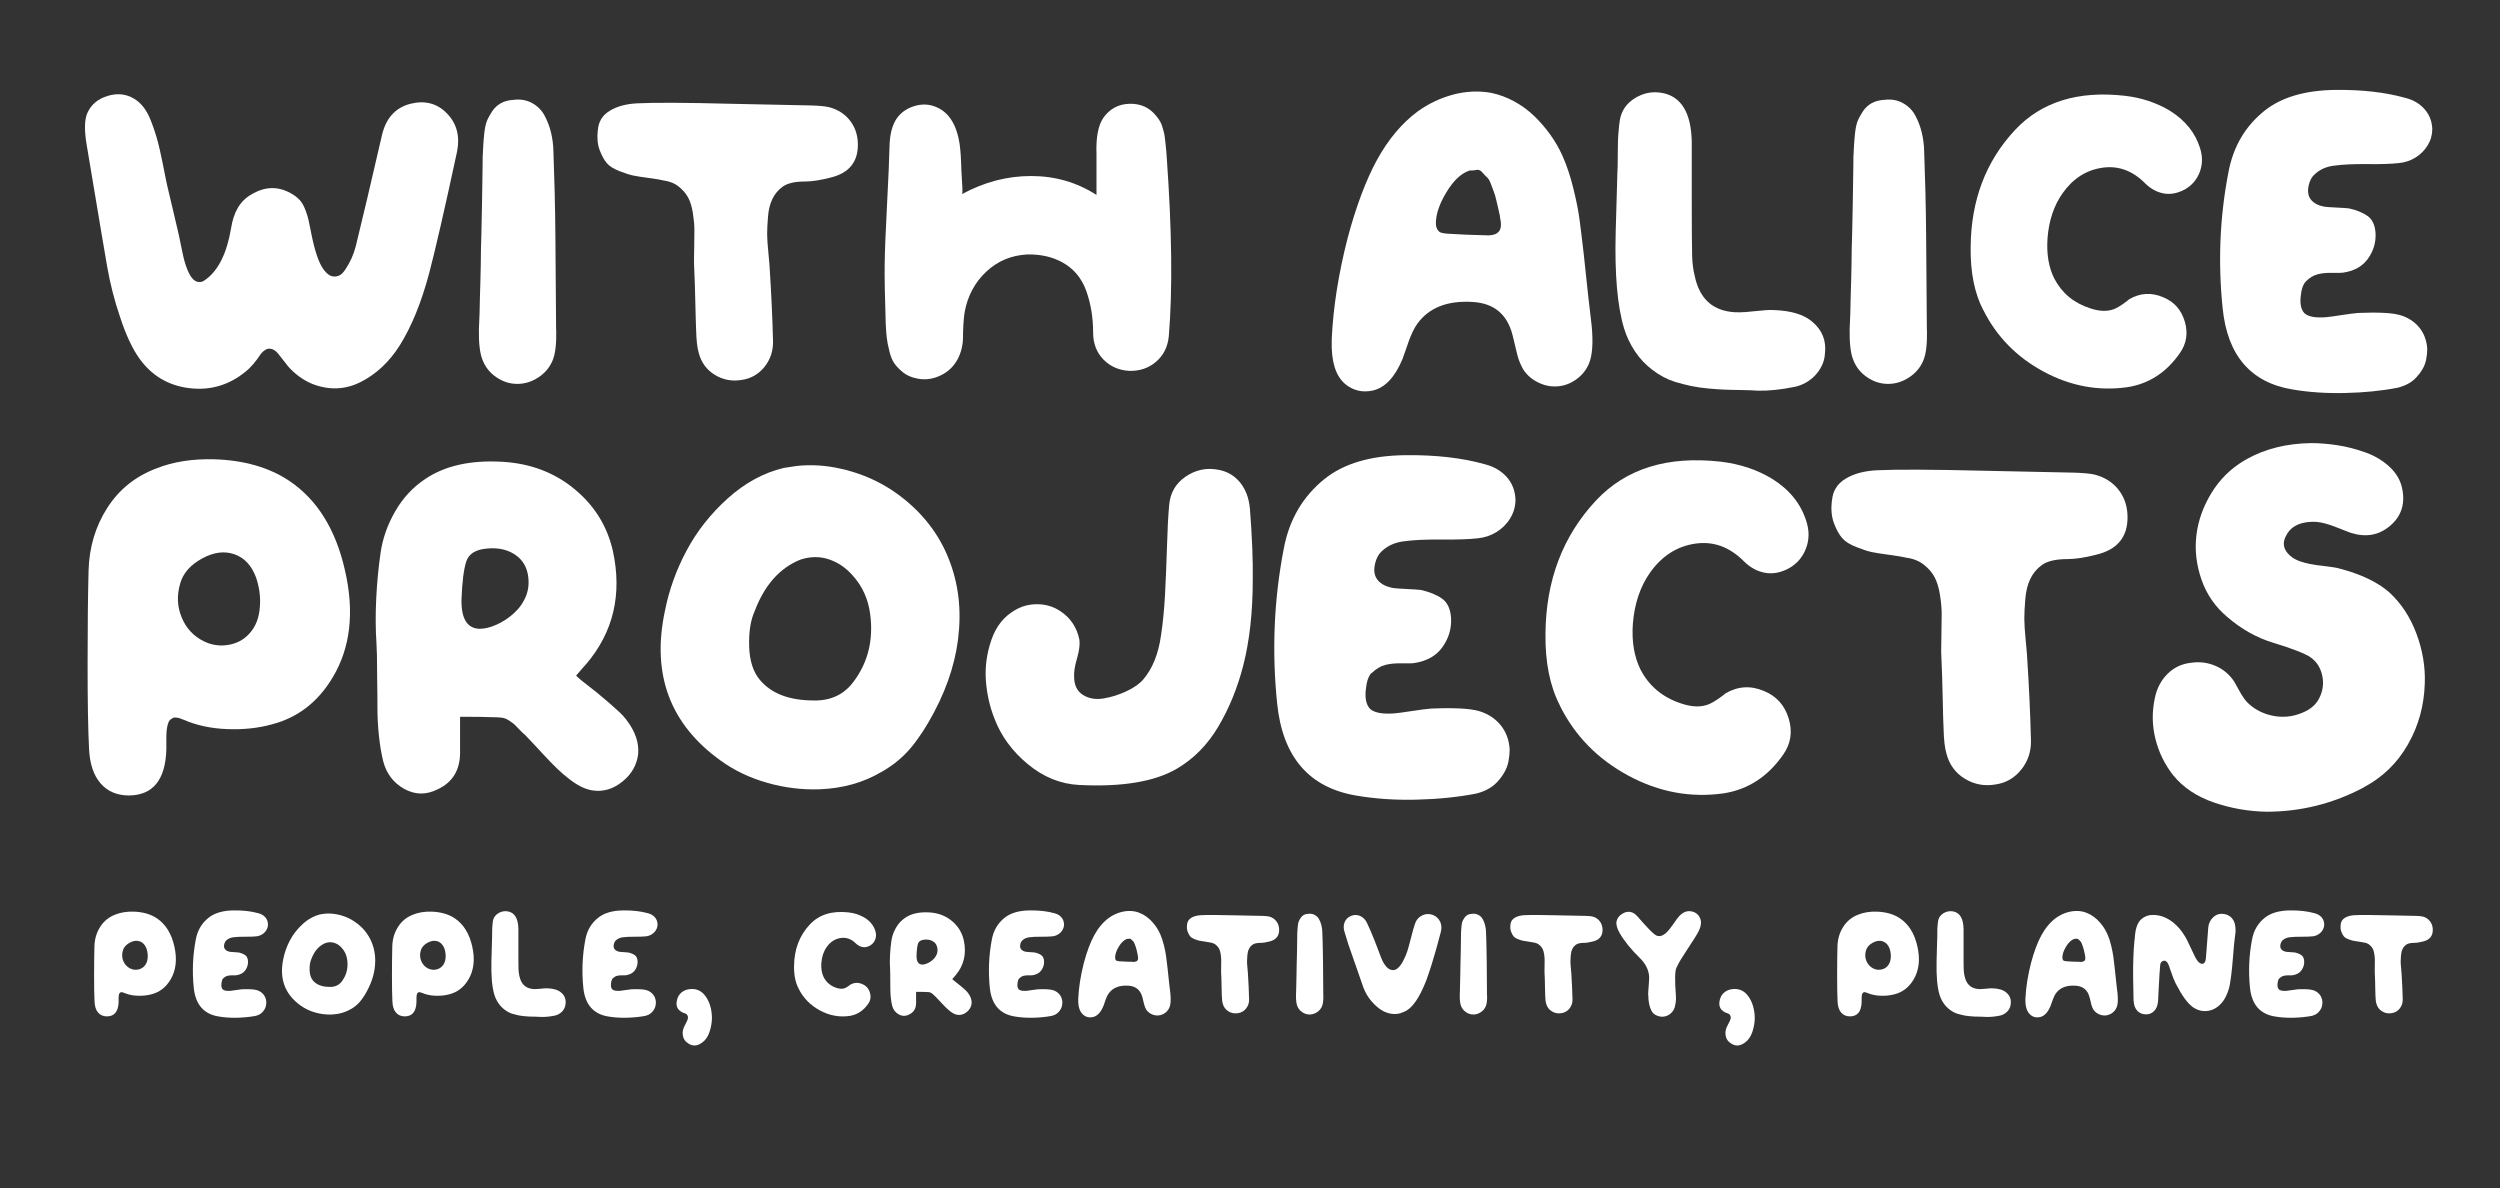
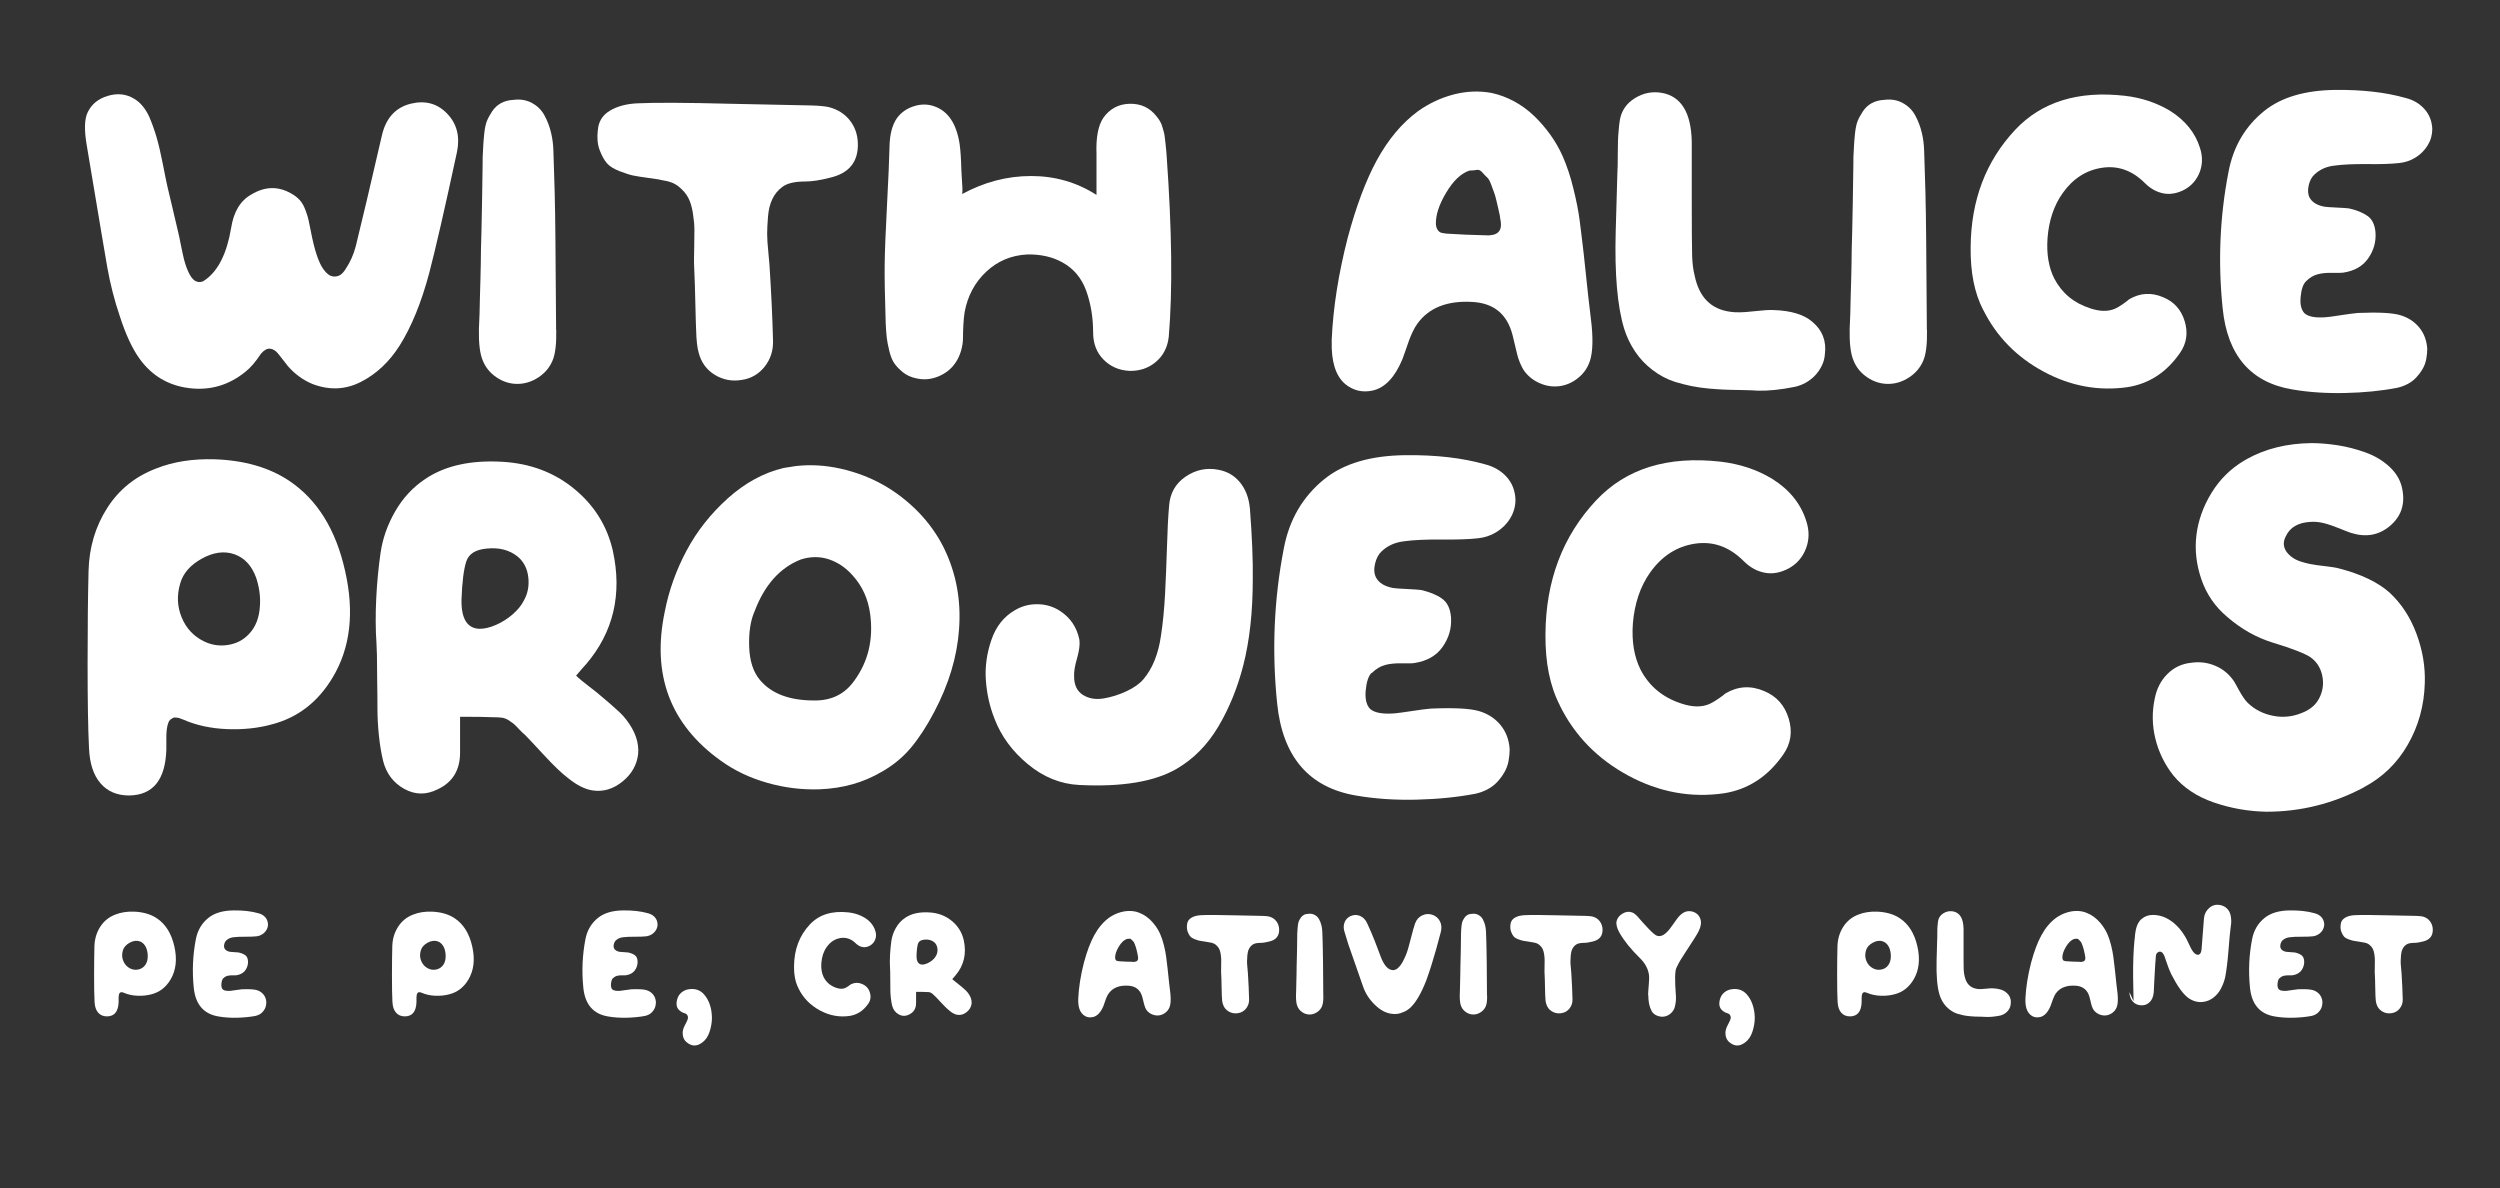
<svg xmlns="http://www.w3.org/2000/svg" id="Layer_1" data-name="Layer 1" viewBox="0 0 387.6 184.19">
  <rect x="0" y="0" width="387.6" height="184.19" fill="#333333" stroke="none" />
  <defs>
    <style>
      .cls-1 {
        fill: #fff;
      }
    </style>
  </defs>
  <path class="cls-1" d="M44.56,56.66c-.56-.69-1.04-1.3-1.43-1.82-.39-.48-.81-.74-1.27-.78-.46-.04-.92.22-1.4.78-.83,1.26-1.63,2.19-2.41,2.8-2.56,2.08-5.46,2.93-8.69,2.54-3.23-.39-5.81-1.91-7.72-4.56-1.13-1.56-2.15-3.76-3.06-6.58-.83-2.43-1.48-4.97-1.95-7.62-.04-.17-1.11-6.49-3.19-18.95-.39-2.3-.35-3.97.13-5.01.61-1.3,1.67-2.17,3.19-2.61,1.48-.43,2.82-.28,4.04.46.95.56,1.74,1.5,2.34,2.8.43,1,.81,2.06,1.14,3.19.33,1.13.65,2.53.98,4.2.33,1.67.55,2.79.68,3.35.09.35.34,1.4.75,3.16.41,1.76.73,3.09.94,4.01.09.35.23,1.01.42,1.99.2.98.36,1.73.49,2.25.56,2.04,1.22,3.17,1.95,3.39.48.17.95.07,1.43-.33,1.95-1.43,3.26-4.08,3.91-7.95.39-2.52,1.43-4.26,3.13-5.21,2.08-1.26,4.12-1.32,6.12-.2.56.3,1.03.66,1.4,1.07.37.41.67.96.91,1.63.24.67.39,1.16.45,1.47.06.3.18.89.36,1.76.56,2.91,1.21,4.86,1.95,5.86.35.48.69.8,1.04.98.52.22,1.02.2,1.5-.06.3-.17.61-.5.91-.98.69-1.04,1.22-2.21,1.56-3.52,1-4.04,2.34-9.75,4.04-17.13.61-2.69,2.08-4.34,4.43-4.95,2.26-.56,4.15-.07,5.67,1.5,1.52,1.56,2.04,3.54,1.56,5.93-1.91,8.86-3.34,15.11-4.3,18.76-1.22,4.6-2.76,8.38-4.62,11.33-1.61,2.52-3.61,4.39-5.99,5.6-2.39,1.22-4.89,1.32-7.49.33-1.48-.61-2.78-1.56-3.91-2.87Z" />
  <path class="cls-1" d="M86.24,51.19c.04,2.17-.15,3.76-.59,4.75-.44,1.04-1.16,1.9-2.18,2.57-1.02.67-2.11,1.01-3.26,1.01s-2.23-.34-3.22-1.01c-1-.67-1.72-1.55-2.15-2.64-.43-1-.63-2.61-.59-4.82.04-.69.07-1.51.1-2.44.02-.93.04-1.79.06-2.57.02-.78.04-1.6.07-2.44.02-.85.04-1.69.06-2.54.02-.85.03-1.66.03-2.44.04-1.21.1-3.53.16-6.94.06-3.41.1-5.55.1-6.42v-.85c.04-.82.08-1.47.1-1.92.02-.46.08-1.08.16-1.89.09-.8.23-1.43.42-1.89.19-.46.47-.94.81-1.47.35-.52.79-.93,1.34-1.24.54-.3,1.2-.48,1.99-.52,1.04-.13,1.99.03,2.83.49.85.46,1.5,1.11,1.95,1.95.46.85.79,1.74,1.01,2.67.22.93.34,1.88.36,2.83.02.96.06,2.34.13,4.17.06,1.82.1,3.13.1,3.91.04.48.11,7.03.19,19.67Z" />
  <path class="cls-1" d="M92.69,20.19c.09-1.3.69-2.3,1.82-3,1.13-.69,2.56-1.09,4.3-1.17,2.73-.13,7.55-.11,14.46.07,4.3.09,8.47.17,12.51.26,1.26.04,2.17.13,2.73.26,1.35.35,2.42,1.02,3.22,2.02.8,1,1.23,2.19,1.27,3.58.09,2.87-1.35,4.65-4.3,5.34-1.52.39-2.8.59-3.84.59-1.65,0-2.84.28-3.58.85-.65.48-1.16,1.1-1.53,1.86-.37.76-.6,1.68-.68,2.77-.09,1.09-.13,1.97-.13,2.64s.06,1.68.2,3.03c.13,1.35.19,2.11.19,2.28.26,4.04.43,7.79.52,11.27.04,1.52-.39,2.86-1.3,4.01-.91,1.15-2.08,1.83-3.52,2.05-1.52.26-2.92,0-4.2-.78-1.28-.78-2.12-1.93-2.51-3.45-.22-.74-.35-1.89-.39-3.45-.04-1-.08-2.09-.1-3.29-.02-1.19-.05-2.46-.1-3.81-.04-1.35-.09-2.45-.13-3.32,0-.48,0-1.28.03-2.41.02-1.13.03-2.05.03-2.77s-.08-1.56-.23-2.54-.39-1.78-.72-2.41c-.33-.63-.82-1.2-1.47-1.73s-1.48-.85-2.47-.98c-.3-.09-1.02-.21-2.15-.36-1.13-.15-1.95-.28-2.47-.39-.52-.11-1.23-.34-2.12-.68-.89-.35-1.54-.76-1.95-1.24-.41-.48-.78-1.15-1.11-2.02-.33-.87-.42-1.89-.29-3.06Z" />
  <path class="cls-1" d="M149.16,30.09c3.43-1.87,7-2.8,10.71-2.8s7.09.98,10.13,2.93v-6.38c-.09-2.52.26-4.36,1.04-5.54,1-1.43,2.37-2.17,4.1-2.21,1.74-.04,3.13.61,4.17,1.95.22.26.4.52.55.78.15.26.27.55.36.88.09.33.16.6.23.81.06.22.12.53.16.94.04.41.07.71.1.88.02.17.05.5.1.98.04.48.07.78.07.91.82,11.46.93,20.78.33,27.94-.17,1.65-.84,2.96-1.99,3.94-1.15.98-2.53,1.44-4.13,1.4-1.61-.09-2.94-.67-4.01-1.76-1.06-1.08-1.6-2.48-1.6-4.17,0-2.34-.36-4.5-1.07-6.48-.72-1.98-1.94-3.44-3.68-4.4-1.56-.87-3.39-1.28-5.47-1.24-2.48.13-4.59,1.02-6.35,2.67-1.76,1.65-2.88,3.73-3.35,6.25-.09.52-.15,1.18-.2,1.99-.04.8-.06,1.5-.06,2.08s-.1,1.23-.29,1.92c-.2.69-.49,1.32-.88,1.89-.65.96-1.54,1.66-2.67,2.12-1.13.46-2.26.55-3.39.29-.83-.17-1.52-.49-2.08-.94-.56-.46-1.01-.92-1.34-1.4-.33-.48-.59-1.13-.78-1.95-.2-.82-.33-1.51-.39-2.05-.06-.54-.12-1.27-.16-2.18-.13-4.17-.19-7.22-.16-9.15.02-1.93.14-4.98.36-9.15.22-4.17.35-7.21.39-9.12.04-1.91.43-3.39,1.17-4.43.65-.87,1.52-1.48,2.61-1.82,1.08-.35,2.13-.35,3.13,0,2.17.74,3.49,2.71,3.97,5.93.13.96.22,2.28.26,3.97,0,.04.02.4.06,1.07.04.67.08,1.24.1,1.69.02.46,0,.77-.03.94Z" />
  <path class="cls-1" d="M208.55,59.53c-1.48-1.26-2.17-3.49-2.08-6.71v-.2c.22-4.91,1.04-10.16,2.48-15.76,1.3-4.86,2.8-8.86,4.49-11.98,1.78-3.26,3.91-5.8,6.38-7.62,1.69-1.21,3.53-2.08,5.5-2.6,1.97-.52,3.94-.61,5.89-.26,1.22.26,2.39.69,3.52,1.3,1.13.61,2.16,1.36,3.09,2.25.93.89,1.78,1.87,2.54,2.93.76,1.06,1.4,2.18,1.92,3.35.65,1.48,1.21,3.15,1.66,5.01.46,1.87.77,3.44.94,4.72.17,1.28.39,3.05.65,5.31.52,4.99.93,8.73,1.24,11.2.26,2.74.11,4.73-.46,5.99-.39.91-1.01,1.68-1.86,2.31-.85.63-1.77,1-2.77,1.11-1,.11-1.98-.04-2.93-.46-.96-.41-1.74-1.01-2.34-1.79-.26-.35-.5-.78-.72-1.3-.22-.52-.37-.98-.46-1.37-.09-.39-.22-.93-.39-1.63-.17-.69-.28-1.15-.33-1.37-.83-3.26-2.91-4.97-6.25-5.15-3.86-.22-6.69.89-8.47,3.32-.26.35-.51.77-.75,1.27-.24.5-.43.97-.59,1.4-.15.43-.33.93-.52,1.5-.2.56-.36,1.02-.49,1.37-1.17,2.82-2.71,4.45-4.62,4.88-1.61.35-3.04,0-4.3-1.04ZM230.31,36.47c.3.04.54.04.72,0,.61-.04,1.04-.22,1.3-.52.39-.39.48-1.08.26-2.08,0-.09-.02-.24-.06-.46-.09-.43-.16-.78-.23-1.04s-.16-.67-.29-1.24c-.13-.56-.25-.99-.36-1.27-.11-.28-.26-.69-.46-1.24s-.39-.9-.59-1.08c-.2-.17-.45-.43-.75-.78-.3-.35-.61-.49-.91-.42-.31.07-.67.1-1.11.1-1.3.43-2.51,1.57-3.61,3.42-1.11,1.85-1.64,3.48-1.6,4.92.04.56.26.98.65,1.24.22.09.54.15.98.2,2,.13,4.02.22,6.06.26Z" />
  <path class="cls-1" d="M250.76,26.77c.04-.39.06-1.36.06-2.9s.04-2.72.13-3.55c.04-.61.11-1.19.2-1.76.26-1.43,1.04-2.55,2.34-3.35,1.3-.8,2.69-1.07,4.17-.81s2.61,1.02,3.39,2.28c.78,1.26,1.19,3.02,1.24,5.28v8.89c0,4.41.02,7.37.06,8.89.04,1.13.17,2.13.39,3,.69,3.34,2.54,5.21,5.54,5.6.83.13,2,.11,3.52-.07,1.52-.17,2.58-.24,3.19-.2,2.69.09,4.69.69,5.99,1.82,1.56,1.3,2.21,2.97,1.95,5.01-.04.65-.21,1.26-.49,1.82-.28.57-.63,1.06-1.04,1.5-.41.43-.89.8-1.43,1.11-.54.3-1.12.52-1.73.65-2.13.43-4.04.63-5.73.59-.43-.04-1.29-.08-2.57-.1-1.28-.02-2.19-.04-2.74-.07-.54-.02-1.3-.08-2.28-.16-.98-.09-1.88-.22-2.7-.39-.83-.17-1.67-.39-2.54-.65-1.22-.39-2.37-1-3.45-1.82-1.09-.82-2-1.79-2.74-2.9-.74-1.11-1.3-2.29-1.69-3.55-1.04-3.43-1.48-8.44-1.3-15.04.09-3.04.17-6.08.26-9.12Z" />
  <path class="cls-1" d="M298.76,51.19c.04,2.17-.15,3.76-.59,4.75-.44,1.04-1.16,1.9-2.18,2.57-1.02.67-2.11,1.01-3.26,1.01s-2.23-.34-3.22-1.01c-1-.67-1.72-1.55-2.15-2.64-.43-1-.63-2.61-.59-4.82.04-.69.07-1.51.1-2.44.02-.93.04-1.79.06-2.57.02-.78.04-1.6.07-2.44.02-.85.04-1.69.06-2.54.02-.85.03-1.66.03-2.44.04-1.21.1-3.53.16-6.94.06-3.41.1-5.55.1-6.42v-.85c.04-.82.08-1.47.1-1.92.02-.46.08-1.08.16-1.89.09-.8.23-1.43.42-1.89.19-.46.47-.94.81-1.47.35-.52.79-.93,1.34-1.24.54-.3,1.2-.48,1.99-.52,1.04-.13,1.99.03,2.83.49.85.46,1.5,1.11,1.95,1.95.46.85.79,1.74,1.01,2.67.22.93.34,1.88.36,2.83.02.96.06,2.34.13,4.17.06,1.82.1,3.13.1,3.91.04.48.11,7.03.19,19.67Z" />
  <path class="cls-1" d="M307.48,48.07c-1.35-2.61-2-5.84-1.95-9.7.04-7.29,2.34-13.37,6.9-18.24,4.08-4.34,9.75-6.1,17-5.28,2.61.3,4.95,1.09,7.03,2.34,2.34,1.48,3.89,3.39,4.62,5.73.43,1.3.42,2.55-.03,3.75-.46,1.19-1.23,2.09-2.31,2.7-1.13.61-2.23.81-3.29.62-1.06-.2-2.03-.73-2.9-1.6-1.95-1.95-4.17-2.75-6.64-2.38-2.48.37-4.52,1.68-6.12,3.94-1.35,1.91-2.13,4.23-2.34,6.97-.17,2.43.17,4.52,1.04,6.25,1.17,2.26,3.02,3.8,5.54,4.62,1.52.52,2.82.54,3.91.06.3-.13.71-.37,1.21-.72.5-.35.81-.59.94-.72,1.69-1,3.45-1.11,5.28-.33,1.69.69,2.81,1.94,3.35,3.74.54,1.8.29,3.44-.75,4.92-2.08,3-4.78,4.75-8.08,5.28-4.52.65-8.87-.15-13.06-2.41-4.19-2.26-7.3-5.45-9.35-9.57Z" />
  <path class="cls-1" d="M357.5,43.64c-.43.43-.71,1.24-.81,2.41-.11,1.17.1,2.02.62,2.54.61.52,1.71.72,3.32.59.48-.04,1.28-.15,2.41-.33,1.13-.17,1.98-.28,2.54-.33,3.13-.13,5.3-.02,6.51.33,1.21.35,2.2.98,2.96,1.89.76.91,1.18,2.02,1.27,3.32,0,.52-.05,1.06-.16,1.63-.11.57-.3,1.09-.59,1.56-.28.48-.61.91-.98,1.3s-.8.72-1.3.98c-.5.26-1.03.46-1.6.59-2.47.48-5.18.75-8.11.81-2.93.07-5.66-.12-8.17-.55-6.47-1.08-10.07-5.28-10.81-12.57-.74-7.21-.44-14.26.91-21.17.74-3.91,2.58-7.05,5.54-9.44,2.65-2.13,6.34-3.21,11.07-3.26,4.12-.04,7.73.37,10.81,1.24,1.22.3,2.2.88,2.96,1.73.76.85,1.16,1.88,1.21,3.09,0,.91-.24,1.76-.72,2.54-.48.78-1.11,1.41-1.89,1.89-.78.48-1.63.76-2.54.85-1.17.13-2.81.19-4.92.16-2.11-.02-3.79.06-5.05.23-1.26.13-2.3.59-3.13,1.37-.44.39-.74.96-.91,1.69-.17.74-.13,1.37.13,1.89.39.74,1.17,1.22,2.34,1.43.3.04.92.09,1.86.13.93.04,1.57.09,1.92.13,1.17.26,2.13.65,2.87,1.17.74.52,1.15,1.39,1.24,2.61.09,1.43-.29,2.76-1.14,3.97-.85,1.22-2.14,1.95-3.88,2.21-.22.04-.77.05-1.66.03-.89-.02-1.66.05-2.31.23-.65.17-1.26.54-1.82,1.11Z" />
  <path class="cls-1" d="M28.38,111.56c-.44-.2-.79-.3-1.04-.3-.3-.05-.52,0-.67.15-.25.1-.43.3-.55.59-.12.3-.21.65-.26,1.07-.05.42-.07.8-.07,1.15v2c-.15,4.69-2.07,7.06-5.77,7.11-1.88,0-3.36-.63-4.44-1.89-1.09-1.26-1.68-3.07-1.78-5.44-.15-2.96-.22-7.33-.22-13.1s.05-10.64.15-14.44c.1-3.6,1.06-6.84,2.89-9.7,1.82-2.86,4.37-4.91,7.63-6.14,2.62-1.04,5.63-1.51,9.03-1.41,4.59.15,8.44,1.26,11.55,3.33,4.34,2.91,7.23,7.55,8.66,13.92,1.48,6.47.84,11.99-1.92,16.58-2.27,3.8-5.41,6.22-9.4,7.26-2.12.59-4.44.84-6.96.74-2.52-.1-4.79-.59-6.81-1.48ZM38.6,98.3c1.04-1.09,1.6-2.54,1.7-4.37.1-1.43-.1-2.89-.59-4.37-.69-1.88-1.81-3.08-3.37-3.63-1.56-.54-3.23-.32-5.03.67-1.8.99-2.92,2.27-3.37,3.85-.54,1.83-.47,3.58.22,5.26.69,1.68,1.82,2.91,3.41,3.7,1.18.59,2.43.79,3.74.59,1.31-.2,2.41-.76,3.29-1.7Z" />
  <path class="cls-1" d="M90.87,102.97c-.15.15-.67.74-1.55,1.78.39.4,1.06.95,2,1.67.94.72,1.63,1.27,2.07,1.67.2.15.59.48,1.18,1,.59.52,1.08.96,1.48,1.33.39.37.74.75,1.04,1.15,1.38,1.78,2,3.55,1.85,5.33-.2,1.68-.99,3.09-2.37,4.22-1.48,1.23-3.09,1.7-4.81,1.41-1.14-.2-2.34-.81-3.63-1.85-.99-.74-2.26-1.95-3.81-3.63-1.55-1.68-2.51-2.69-2.85-3.04-.25-.2-.58-.52-1-.96-.42-.44-.7-.73-.85-.85-.15-.12-.4-.3-.74-.52-.35-.22-.7-.36-1.07-.41-.37-.05-.83-.07-1.37-.07-.99-.05-2.69-.07-5.11-.07v5.55c0,2.72-1.16,4.62-3.48,5.7-1.78.89-3.5.86-5.18-.07-1.68-.94-2.76-2.37-3.26-4.29-.3-1.23-.52-2.58-.67-4.04-.15-1.45-.22-2.84-.22-4.15s-.01-2.7-.04-4.18c-.02-1.48-.04-2.84-.04-4.07,0-.39-.03-1.01-.07-1.85-.15-2.12-.16-4.43-.04-6.92.12-2.49.35-4.85.67-7.07.32-2.22,1.07-4.37,2.26-6.44,1.19-2.07,2.74-3.75,4.66-5.03,3.06-2.07,7.06-2.96,11.99-2.67,4.29.25,8,1.64,11.1,4.18,3.11,2.54,5.11,5.74,6,9.59,1.48,6.76.1,12.64-4.15,17.62ZM72.29,87.05c-.4,1.23-.64,3.21-.74,5.92-.05,2.96.89,4.47,2.81,4.52.79,0,1.65-.21,2.59-.63.94-.42,1.79-.96,2.55-1.63.76-.67,1.32-1.34,1.67-2.04.64-1.08.89-2.31.74-3.66-.15-1.36-.69-2.43-1.63-3.22-1.28-1.04-2.89-1.46-4.81-1.26-1.73.15-2.79.81-3.18,2Z" />
  <path class="cls-1" d="M136.62,119.7c-2.76,1.63-5.92,2.52-9.48,2.67-2.76.1-5.49-.23-8.18-1-2.69-.76-5.1-1.91-7.22-3.44-7.85-5.63-10.74-13.35-8.66-23.17.64-3.26,1.76-6.39,3.37-9.4,1.6-3.01,3.74-5.71,6.4-8.11,2.67-2.39,5.55-3.96,8.66-4.7.64-.1,1.28-.2,1.93-.3,2.27-.25,4.56-.11,6.88.41,2.32.52,4.48,1.33,6.48,2.44,2,1.11,3.82,2.51,5.48,4.18,1.65,1.68,3,3.55,4.04,5.63,1.92,3.9,2.71,8.12,2.37,12.66-.3,4.25-1.58,8.51-3.85,12.81-1.14,2.17-2.33,4.01-3.59,5.52-1.26,1.51-2.8,2.78-4.63,3.81ZM132.48,105.49c2.12-2.91,2.94-6.32,2.44-10.22-.3-2.37-1.21-4.39-2.74-6.07-1.04-1.18-2.26-2.01-3.66-2.48-1.41-.47-2.88-.46-4.41.04-3.21,1.28-5.58,3.95-7.11,8-.64,1.43-.92,3.26-.85,5.48.07,2.22.63,3.95,1.67,5.18,1.78,2.12,4.56,3.18,8.37,3.18,2.71.05,4.81-.99,6.29-3.11Z" />
  <path class="cls-1" d="M193.78,78.76c.35,4.54.49,8.22.45,11.03,0,5.08-.49,9.55-1.48,13.4-.89,3.46-2.17,6.6-3.85,9.44-1.68,2.84-3.83,5.02-6.44,6.55-3.46,2.02-8.52,2.86-15.18,2.52-2.86-.15-5.5-1.22-7.92-3.22s-4.15-4.36-5.18-7.07c-.74-1.87-1.18-3.85-1.33-5.92-.15-2.07.13-4.16.85-6.26.71-2.1,1.94-3.64,3.66-4.63,1.08-.64,2.27-.95,3.55-.92,1.28.02,2.44.38,3.48,1.07,1.58,1.04,2.57,2.52,2.96,4.44.1.74-.03,1.7-.37,2.89-.35,1.18-.49,2.12-.45,2.81,0,1.33.46,2.28,1.37,2.85.91.57,1.97.75,3.18.55,1.21-.2,2.39-.57,3.55-1.11,1.16-.54,2.04-1.16,2.63-1.85,1.43-1.68,2.34-3.95,2.74-6.81.3-1.92.5-4.06.63-6.4.12-2.34.22-4.8.3-7.37.07-2.57.18-4.69.33-6.37.15-1.93,1-3.42,2.55-4.48,1.56-1.06,3.24-1.42,5.07-1.07,1.38.25,2.5.9,3.37,1.96.86,1.06,1.37,2.38,1.52,3.96Z" />
  <path class="cls-1" d="M212.66,104.3c-.49.49-.8,1.41-.92,2.74-.12,1.33.11,2.29.7,2.89.69.59,1.95.81,3.78.67.54-.05,1.45-.17,2.74-.37,1.28-.2,2.25-.32,2.89-.37,3.55-.15,6.02-.02,7.4.37,1.38.4,2.5,1.11,3.37,2.15.86,1.04,1.34,2.29,1.44,3.78,0,.59-.06,1.21-.18,1.85-.12.64-.35,1.23-.67,1.78-.32.54-.69,1.04-1.11,1.48-.42.44-.91.81-1.48,1.11-.57.3-1.17.52-1.81.67-2.81.54-5.89.85-9.22.93s-6.43-.14-9.29-.63c-7.35-1.23-11.45-6-12.29-14.29-.84-8.19-.49-16.21,1.04-24.06.84-4.44,2.94-8.02,6.29-10.73,3.01-2.42,7.21-3.65,12.59-3.7,4.69-.05,8.78.42,12.29,1.41,1.38.35,2.5,1,3.37,1.96.86.96,1.32,2.14,1.37,3.52,0,1.04-.27,2-.81,2.89-.54.89-1.26,1.6-2.15,2.15-.89.54-1.85.86-2.89.96-1.33.15-3.2.21-5.59.19-2.39-.02-4.31.06-5.74.26-1.43.15-2.62.67-3.55,1.55-.49.44-.84,1.09-1.04,1.93-.2.84-.15,1.55.15,2.15.45.84,1.33,1.38,2.67,1.63.34.05,1.05.1,2.11.15,1.06.05,1.79.1,2.18.15,1.33.3,2.42.74,3.26,1.33.84.59,1.31,1.58,1.41,2.96.1,1.63-.33,3.14-1.3,4.52-.96,1.38-2.43,2.22-4.41,2.52-.25.05-.88.06-1.89.04-1.01-.02-1.89.06-2.63.26-.74.2-1.43.62-2.07,1.26Z" />
  <path class="cls-1" d="M241.83,109.34c-1.53-2.96-2.27-6.64-2.22-11.03.05-8.29,2.67-15.2,7.85-20.73,4.64-4.94,11.08-6.93,19.32-6,2.96.35,5.63,1.23,8,2.67,2.67,1.68,4.42,3.85,5.26,6.52.49,1.48.48,2.9-.04,4.26-.52,1.36-1.4,2.38-2.63,3.07-1.28.69-2.53.93-3.74.7-1.21-.22-2.31-.83-3.29-1.81-2.22-2.22-4.74-3.12-7.55-2.7-2.81.42-5.13,1.91-6.96,4.48-1.53,2.17-2.42,4.81-2.67,7.92-.2,2.76.2,5.13,1.18,7.11,1.33,2.57,3.43,4.32,6.29,5.26,1.73.59,3.21.62,4.44.07.35-.15.8-.42,1.37-.81.57-.39.92-.67,1.07-.81,1.92-1.13,3.92-1.26,6-.37,1.92.79,3.19,2.21,3.81,4.26.62,2.05.33,3.91-.85,5.59-2.37,3.41-5.43,5.4-9.18,6-5.13.74-10.08-.17-14.84-2.74-4.76-2.57-8.3-6.19-10.62-10.88Z" />
-   <path class="cls-1" d="M284.03,77.65c.1-1.48.79-2.62,2.07-3.41,1.28-.79,2.91-1.23,4.89-1.33,3.11-.15,8.59-.12,16.44.07,4.89.1,9.62.2,14.21.3,1.43.05,2.47.15,3.11.3,1.53.4,2.75,1.16,3.66,2.29.91,1.14,1.39,2.49,1.44,4.07.1,3.26-1.53,5.28-4.89,6.07-1.73.44-3.18.67-4.37.67-1.88,0-3.23.32-4.07.96-.74.54-1.32,1.25-1.74,2.11-.42.86-.68,1.91-.78,3.15-.1,1.23-.15,2.23-.15,3s.07,1.91.22,3.44c.15,1.53.22,2.39.22,2.59.3,4.59.49,8.86.59,12.81.05,1.73-.45,3.25-1.48,4.55-1.04,1.31-2.37,2.09-4,2.33-1.73.3-3.32,0-4.78-.89-1.46-.89-2.41-2.2-2.85-3.92-.25-.84-.4-2.15-.44-3.92-.05-1.13-.09-2.38-.11-3.74-.02-1.36-.06-2.8-.11-4.33-.05-1.53-.1-2.79-.15-3.78,0-.54.01-1.46.04-2.74.02-1.28.04-2.33.04-3.15s-.09-1.78-.26-2.89c-.17-1.11-.45-2.02-.82-2.74-.37-.71-.92-1.37-1.67-1.96s-1.68-.96-2.81-1.11c-.35-.1-1.16-.23-2.44-.41-1.28-.17-2.22-.32-2.81-.44-.59-.12-1.39-.38-2.41-.78-1.01-.39-1.75-.86-2.22-1.41-.47-.54-.89-1.31-1.26-2.29-.37-.99-.48-2.15-.33-3.48Z" />
  <path class="cls-1" d="M366.5,122.07c-4.74,2.52-9.77,3.78-15.1,3.78-2.81-.05-5.54-.53-8.18-1.44-2.64-.91-4.73-2.31-6.26-4.18-1.33-1.68-2.26-3.57-2.78-5.66-.52-2.1-.55-4.18-.11-6.26.3-1.53.95-2.8,1.96-3.81,1.01-1.01,2.23-1.59,3.66-1.74,1.33-.2,2.6-.04,3.81.48,1.21.52,2.18,1.35,2.92,2.48.05.1.31.57.78,1.41.47.84.9,1.46,1.3,1.85,1.09,1.04,2.39,1.7,3.92,2,1.53.3,3.01.15,4.44-.44,1.43-.54,2.39-1.43,2.89-2.67.44-1.04.53-2.12.26-3.26-.27-1.13-.85-2.02-1.74-2.67-.84-.59-2.79-1.36-5.85-2.29-2.57-.79-4.94-2.12-7.11-4-1.88-1.58-3.21-3.52-4-5.81s-1.05-4.58-.78-6.85c.27-2.27,1.05-4.45,2.33-6.55,1.28-2.1,2.96-3.76,5.03-5,.2-.1.37-.2.52-.3,2.86-1.58,6.17-2.39,9.92-2.44,1.28,0,2.64.11,4.07.33,1.43.22,2.87.59,4.33,1.11,1.45.52,2.71,1.27,3.77,2.26,1.06.99,1.72,2.15,1.96,3.48.45,2.32-.2,4.21-1.92,5.66-1.73,1.46-3.75,1.81-6.07,1.07-.3-.1-.9-.33-1.81-.7-.91-.37-1.72-.64-2.41-.81-.69-.17-1.36-.23-2-.19-1.92.1-3.21.84-3.85,2.22-.45.84-.42,1.63.07,2.37.49.69,1.2,1.2,2.11,1.52.91.32,2.06.56,3.44.7,1.38.15,2.29.3,2.74.44,3.36.89,5.92,2.12,7.7,3.7,1.82,1.68,3.22,3.8,4.18,6.37.96,2.57,1.39,5.13,1.3,7.7-.1,3.46-.97,6.63-2.63,9.51-1.65,2.89-3.94,5.1-6.85,6.63Z" />
  <g>
    <path class="cls-1" d="M19.19,153.92c-.14-.06-.25-.09-.32-.09-.09-.02-.16,0-.21.05-.08.03-.13.09-.17.18-.04.09-.07.2-.08.33-.02.13-.02.25-.02.36v.62c-.05,1.46-.65,2.2-1.8,2.21-.58,0-1.05-.2-1.38-.59-.34-.39-.52-.96-.55-1.7-.05-.92-.07-2.28-.07-4.08s.02-3.31.05-4.5c.03-1.12.33-2.13.9-3.02.57-.89,1.36-1.53,2.38-1.91.81-.32,1.75-.47,2.81-.44,1.43.05,2.63.39,3.6,1.04,1.35.91,2.25,2.35,2.7,4.34.46,2.01.26,3.74-.6,5.17-.71,1.18-1.68,1.94-2.93,2.26-.66.18-1.38.26-2.17.23s-1.49-.18-2.12-.46ZM22.37,149.8c.32-.34.5-.79.53-1.36.03-.45-.03-.9-.18-1.36-.22-.58-.56-.96-1.05-1.13-.48-.17-1.01-.1-1.57.21-.56.31-.91.71-1.05,1.2-.17.57-.15,1.12.07,1.64.22.52.57.91,1.06,1.15.37.18.76.25,1.16.18.41-.06.75-.24,1.03-.53Z" />
    <path class="cls-1" d="M34.62,151.66c-.15.15-.25.44-.29.85-.04.42.03.72.22.9.22.18.61.25,1.18.21.17-.02.45-.05.85-.12.4-.06.7-.1.9-.12,1.11-.05,1.88,0,2.31.12.43.12.78.35,1.05.67.27.32.42.72.45,1.18,0,.18-.02.38-.06.58s-.11.38-.21.55c-.1.17-.22.32-.35.46-.13.14-.28.25-.46.35-.18.09-.37.16-.57.21-.88.17-1.83.26-2.87.29-1.04.02-2-.04-2.9-.2-2.29-.38-3.57-1.87-3.83-4.45-.26-2.55-.15-5.05.32-7.5.26-1.38.91-2.5,1.96-3.34.94-.75,2.25-1.14,3.92-1.15,1.46-.02,2.74.13,3.83.44.43.11.78.31,1.05.61.27.3.41.67.43,1.1,0,.32-.08.62-.25.9-.17.28-.39.5-.67.67-.28.17-.58.27-.9.3-.41.05-1,.06-1.74.06-.75,0-1.34.02-1.79.08-.45.05-.81.21-1.11.48-.15.14-.26.34-.32.6-.06.26-.05.48.05.67.14.26.42.43.83.51.11.02.33.03.66.05s.56.03.68.05c.42.09.75.23,1.02.41.26.18.41.49.44.92.03.51-.1.98-.4,1.41-.3.43-.76.69-1.37.79-.08.02-.27.02-.59.01-.32,0-.59.02-.82.08-.23.06-.45.19-.65.39Z" />
-     <path class="cls-1" d="M54.37,156.46c-.86.51-1.85.78-2.95.83-.86.03-1.71-.07-2.55-.31-.84-.24-1.59-.6-2.25-1.07-2.45-1.75-3.34-4.16-2.7-7.22.2-1.02.55-1.99,1.05-2.93.5-.94,1.17-1.78,2-2.53.83-.75,1.73-1.23,2.7-1.47.2-.03.4-.06.6-.09.71-.08,1.42-.03,2.15.13.72.16,1.4.41,2.02.76s1.19.78,1.71,1.3.93,1.11,1.26,1.75c.6,1.22.85,2.53.74,3.95-.09,1.32-.49,2.65-1.2,3.99-.35.68-.73,1.25-1.12,1.72-.39.47-.87.87-1.44,1.19ZM53.08,152.03c.66-.91.91-1.97.76-3.18-.09-.74-.38-1.37-.85-1.89-.32-.37-.7-.63-1.14-.77-.44-.15-.9-.14-1.37.01-1,.4-1.74,1.23-2.21,2.49-.2.45-.29,1.01-.27,1.71s.2,1.23.52,1.62c.55.66,1.42.99,2.61.99.85.02,1.5-.31,1.96-.97Z" />
    <path class="cls-1" d="M65.37,153.92c-.14-.06-.25-.09-.32-.09-.09-.02-.16,0-.21.05-.08.03-.13.09-.17.18-.04.09-.07.2-.08.33-.02.13-.02.25-.02.36v.62c-.05,1.46-.65,2.2-1.8,2.21-.58,0-1.05-.2-1.38-.59-.34-.39-.52-.96-.55-1.7-.05-.92-.07-2.28-.07-4.08s.02-3.31.05-4.5c.03-1.12.33-2.13.9-3.02.57-.89,1.36-1.53,2.38-1.91.81-.32,1.75-.47,2.81-.44,1.43.05,2.63.39,3.6,1.04,1.35.91,2.25,2.35,2.7,4.34.46,2.01.26,3.74-.6,5.17-.71,1.18-1.68,1.94-2.93,2.26-.66.18-1.38.26-2.17.23s-1.49-.18-2.12-.46ZM68.56,149.8c.32-.34.5-.79.53-1.36.03-.45-.03-.9-.18-1.36-.22-.58-.56-.96-1.05-1.13-.48-.17-1.01-.1-1.57.21-.56.31-.91.71-1.05,1.2-.17.57-.15,1.12.07,1.64.22.52.57.91,1.06,1.15.37.18.76.25,1.16.18.41-.06.75-.24,1.03-.53Z" />
-     <path class="cls-1" d="M76.28,145.69c.02-.14.02-.48.02-1.03s.02-.97.05-1.26c.01-.22.04-.42.07-.62.09-.51.37-.9.83-1.19.46-.28.95-.38,1.48-.29.52.09.92.36,1.2.81.28.45.42,1.07.44,1.87v3.15c0,1.56,0,2.61.02,3.15.02.4.06.75.14,1.06.25,1.18.9,1.84,1.96,1.98.29.05.71.04,1.25-.02s.91-.08,1.13-.07c.95.03,1.66.25,2.12.65.55.46.78,1.05.69,1.78-.02.23-.07.45-.17.65s-.22.38-.37.53-.32.28-.51.39c-.19.11-.4.18-.61.23-.75.15-1.43.22-2.03.21-.15-.02-.46-.03-.91-.04s-.78-.02-.97-.02c-.19,0-.46-.03-.81-.06s-.67-.08-.96-.14c-.29-.06-.59-.14-.9-.23-.43-.14-.84-.35-1.22-.65-.38-.29-.71-.63-.97-1.03-.26-.39-.46-.81-.6-1.26-.37-1.21-.52-2.99-.46-5.33.03-1.08.06-2.15.09-3.23Z" />
    <path class="cls-1" d="M95.02,151.66c-.15.15-.25.44-.29.85-.04.42.03.72.22.9.22.18.61.25,1.18.21.17-.02.45-.05.85-.12.4-.06.7-.1.9-.12,1.11-.05,1.88,0,2.31.12.43.12.78.35,1.05.67.27.32.42.72.45,1.18,0,.18-.02.38-.06.58s-.11.38-.21.55c-.1.17-.22.32-.35.46-.13.14-.28.25-.46.35-.18.09-.37.16-.57.21-.88.17-1.83.26-2.87.29-1.04.02-2-.04-2.9-.2-2.29-.38-3.57-1.87-3.83-4.45-.26-2.55-.15-5.05.32-7.5.26-1.38.91-2.5,1.96-3.34.94-.75,2.25-1.14,3.92-1.15,1.46-.02,2.74.13,3.83.44.43.11.78.31,1.05.61.27.3.41.67.43,1.1,0,.32-.08.62-.25.9-.17.28-.39.5-.67.67-.28.17-.58.27-.9.3-.41.05-1,.06-1.74.06-.75,0-1.34.02-1.79.08-.45.05-.81.21-1.11.48-.15.14-.26.34-.32.6-.06.26-.05.48.05.67.14.26.42.43.83.51.11.02.33.03.66.05s.56.03.68.05c.42.09.75.23,1.02.41.26.18.41.49.44.92.03.51-.1.98-.4,1.41-.3.43-.76.69-1.37.79-.08.02-.27.02-.59.01-.32,0-.59.02-.82.08-.23.06-.45.19-.65.39Z" />
    <path class="cls-1" d="M110.29,156.74c.05.34.08.68.09,1.02,0,.75-.13,1.5-.38,2.24s-.64,1.29-1.16,1.66c-.82.6-1.61.58-2.38-.07-.43-.35-.64-.88-.62-1.57.02-.14.04-.27.07-.39.03-.12.07-.24.12-.36.05-.12.1-.22.15-.31.05-.09.12-.21.18-.35l.17-.35c.18-.37.18-.68,0-.92-.08-.11-.17-.18-.29-.21-.12-.03-.25-.08-.41-.15-.16-.07-.33-.19-.52-.36-.42-.38-.52-.95-.32-1.68.11-.43.33-.78.66-1.06.33-.28.72-.45,1.16-.51.97-.14,1.75.13,2.34.8.59.67.97,1.53,1.14,2.57Z" />
    <path class="cls-1" d="M123.8,153.23c-.48-.92-.71-2.07-.69-3.44.02-2.58.83-4.74,2.45-6.46,1.45-1.54,3.45-2.16,6.02-1.87.92.11,1.75.38,2.49.83.83.52,1.38,1.2,1.64,2.03.15.46.15.9-.01,1.33-.16.42-.43.74-.82.96-.4.22-.79.29-1.16.22-.38-.07-.72-.26-1.03-.56-.69-.69-1.48-.97-2.35-.84-.88.13-1.6.6-2.17,1.4-.48.68-.75,1.5-.83,2.47-.06.86.06,1.6.37,2.22.42.8,1.07,1.34,1.96,1.64.54.18,1,.19,1.38.02.11-.05.25-.13.43-.25s.29-.21.33-.25c.6-.35,1.22-.39,1.87-.11.6.25,1,.69,1.19,1.33.19.64.1,1.22-.27,1.74-.74,1.06-1.69,1.68-2.86,1.87-1.6.23-3.14-.05-4.62-.85-1.48-.8-2.59-1.93-3.31-3.39Z" />
    <path class="cls-1" d="M148.12,151.25s-.21.23-.48.55c.12.12.33.3.62.52.29.22.51.4.65.52.06.05.18.15.37.31s.34.3.46.41c.12.12.23.24.32.36.43.55.62,1.11.58,1.66-.06.52-.31.96-.74,1.31-.46.39-.96.53-1.5.44-.35-.06-.73-.25-1.13-.58-.31-.23-.7-.61-1.19-1.13-.48-.52-.78-.84-.89-.95-.08-.06-.18-.16-.31-.3-.13-.14-.22-.23-.27-.26-.05-.04-.12-.09-.23-.16-.11-.07-.22-.11-.33-.13-.12-.02-.26-.02-.43-.02-.31-.02-.84-.02-1.59-.02v1.73c0,.85-.36,1.44-1.08,1.78-.55.28-1.09.27-1.61-.02-.52-.29-.86-.74-1.02-1.34-.09-.38-.16-.8-.21-1.26-.05-.45-.07-.88-.07-1.29s0-.84-.01-1.3-.01-.88-.01-1.27c0-.12,0-.32-.02-.58-.05-.66-.05-1.38-.01-2.16.04-.78.11-1.51.21-2.2s.33-1.36.7-2.01c.37-.65.85-1.17,1.45-1.57.95-.65,2.2-.92,3.74-.83,1.34.08,2.49.51,3.46,1.3.97.79,1.59,1.79,1.87,2.99.46,2.11.03,3.94-1.29,5.49ZM142.33,146.29c-.12.38-.2,1-.23,1.85-.02.92.28,1.39.88,1.41.25,0,.52-.07.81-.2.29-.13.56-.3.8-.51.24-.21.41-.42.52-.63.2-.34.28-.72.23-1.14-.05-.42-.22-.76-.51-1-.4-.32-.9-.45-1.5-.39-.54.05-.87.25-.99.62Z" />
-     <path class="cls-1" d="M158.04,151.66c-.15.15-.25.44-.29.85-.04.42.03.72.22.9.22.18.61.25,1.18.21.17-.02.45-.05.85-.12.4-.06.7-.1.9-.12,1.11-.05,1.88,0,2.31.12.43.12.78.35,1.05.67.27.32.42.72.45,1.18,0,.18-.02.38-.06.58s-.11.38-.21.55c-.1.17-.22.32-.35.46-.13.14-.28.25-.46.35-.18.09-.37.16-.57.21-.88.17-1.83.26-2.87.29-1.04.02-2-.04-2.9-.2-2.29-.38-3.57-1.87-3.83-4.45-.26-2.55-.15-5.05.32-7.5.26-1.38.91-2.5,1.96-3.34.94-.75,2.25-1.14,3.92-1.15,1.46-.02,2.74.13,3.83.44.43.11.78.31,1.05.61.27.3.41.67.43,1.1,0,.32-.08.62-.25.9-.17.28-.39.5-.67.67-.28.17-.58.27-.9.3-.41.05-1,.06-1.74.06-.75,0-1.34.02-1.79.08-.45.05-.81.21-1.11.48-.15.14-.26.34-.32.6-.06.26-.05.48.05.67.14.26.42.43.83.51.11.02.33.03.66.05s.56.03.68.05c.42.09.75.23,1.02.41.26.18.41.49.44.92.03.51-.1.98-.4,1.41-.3.43-.76.69-1.37.79-.08.02-.27.02-.59.01-.32,0-.59.02-.82.08-.23.06-.45.19-.65.39Z" />
    <path class="cls-1" d="M167.91,157.29c-.52-.45-.77-1.24-.74-2.38v-.07c.08-1.74.37-3.6.88-5.58.46-1.72.99-3.14,1.59-4.24.63-1.15,1.38-2.05,2.26-2.7.6-.43,1.25-.74,1.95-.92.7-.18,1.4-.22,2.09-.09.43.09.85.25,1.25.46.4.22.76.48,1.1.8s.63.66.9,1.04.5.77.68,1.19c.23.52.43,1.11.59,1.78.16.66.27,1.22.33,1.67.06.45.14,1.08.23,1.88.18,1.77.33,3.09.44,3.97.09.97.04,1.68-.16,2.12-.14.32-.36.6-.66.82-.3.22-.63.35-.98.39-.35.04-.7-.02-1.04-.16-.34-.15-.62-.36-.83-.63-.09-.12-.18-.28-.25-.46s-.13-.35-.16-.48c-.03-.14-.08-.33-.14-.58-.06-.25-.1-.41-.12-.48-.29-1.15-1.03-1.76-2.21-1.82-1.37-.08-2.37.32-3,1.18-.09.12-.18.27-.27.45s-.15.34-.21.5-.12.33-.18.53-.13.36-.17.48c-.42,1-.96,1.58-1.64,1.73-.57.12-1.08,0-1.52-.37ZM175.61,149.13c.11.02.19.02.25,0,.22-.02.37-.08.46-.18.14-.14.17-.38.09-.74,0-.03,0-.08-.02-.16-.03-.15-.06-.28-.08-.37-.02-.09-.06-.24-.1-.44-.05-.2-.09-.35-.13-.45-.04-.1-.09-.25-.16-.44-.07-.19-.14-.32-.21-.38-.07-.06-.16-.15-.27-.28-.11-.12-.22-.17-.32-.15s-.24.03-.39.03c-.46.15-.89.56-1.28,1.21-.39.65-.58,1.23-.56,1.74.02.2.09.35.23.44.08.03.19.05.35.07.71.05,1.42.08,2.15.09Z" />
    <path class="cls-1" d="M184.04,143.36c.03-.46.25-.81.65-1.06.4-.25.91-.38,1.52-.41.97-.05,2.68-.04,5.12.02,1.52.03,3,.06,4.43.09.45.02.77.05.97.09.48.12.86.36,1.14.72.28.35.43.78.45,1.27.03,1.02-.48,1.65-1.52,1.89-.54.14-.99.21-1.36.21-.58,0-1.01.1-1.27.3-.23.17-.41.39-.54.66-.13.27-.21.6-.24.98-.03.39-.05.7-.05.94s.02.6.07,1.07c.05.48.07.75.07.81.09,1.43.15,2.76.18,3.99.02.54-.14,1.01-.46,1.42-.32.41-.74.65-1.25.73-.54.09-1.03,0-1.49-.28-.45-.28-.75-.68-.89-1.22-.08-.26-.12-.67-.14-1.22-.02-.35-.03-.74-.03-1.17,0-.42-.02-.87-.03-1.35-.02-.48-.03-.87-.05-1.18,0-.17,0-.45.01-.85s.01-.73.01-.98-.03-.55-.08-.9-.14-.63-.25-.85c-.12-.22-.29-.43-.52-.61-.23-.18-.52-.3-.88-.35-.11-.03-.36-.07-.76-.13-.4-.05-.69-.1-.88-.14-.18-.04-.43-.12-.75-.24-.31-.12-.55-.27-.69-.44-.15-.17-.28-.41-.39-.72-.12-.31-.15-.67-.1-1.09Z" />
    <path class="cls-1" d="M205.17,154.34c.02.77-.06,1.33-.21,1.68-.15.37-.41.67-.77.91-.36.24-.75.36-1.15.36s-.79-.12-1.14-.36c-.35-.24-.61-.55-.76-.94-.15-.35-.22-.92-.21-1.71.02-.25.03-.53.03-.87,0-.33.02-.63.02-.91,0-.28.02-.56.02-.86,0-.3.02-.6.02-.9,0-.3.01-.59.01-.87.02-.43.03-1.25.06-2.46.02-1.21.03-1.96.03-2.27v-.3c.02-.29.03-.52.04-.68s.03-.38.06-.67c.03-.28.08-.51.15-.67.07-.16.16-.33.29-.52.12-.18.28-.33.47-.44.19-.11.42-.17.7-.18.37-.05.7.01,1,.17.3.16.53.39.69.69.16.3.28.61.36.95s.12.67.13,1,.02.83.05,1.48c.02.65.03,1.11.03,1.38.02.17.04,2.49.07,6.97Z" />
    <path class="cls-1" d="M217.23,157.06c-.22.06-.44.11-.67.14-1.12.09-2.18-.3-3.16-1.19-.98-.88-1.68-1.91-2.08-3.08-.15-.46-.49-1.44-1.02-2.93-.52-1.49-.94-2.68-1.25-3.58-.02-.05-.22-.7-.6-1.96-.17-.54-.16-1.03.02-1.48.18-.45.51-.77.97-.97.48-.2.95-.2,1.41-.01.46.19.82.55,1.08,1.07.42.89.82,1.82,1.2,2.79.14.34.31.78.51,1.33s.35.94.44,1.17c.52,1.35,1.15,2.04,1.89,2.05.25,0,.48-.09.72-.28.34-.29.64-.71.91-1.25.27-.54.46-1,.59-1.4s.27-.92.44-1.58c.37-1.45.62-2.35.76-2.72.22-.6.59-1.02,1.13-1.27.54-.25,1.09-.26,1.66-.05.51.22.87.56,1.1,1.04.22.48.26,1.02.1,1.61-.31,1.2-.54,2.05-.69,2.56-.08.26-.2.67-.36,1.22-.16.55-.29.99-.39,1.31s-.23.71-.38,1.17c-.15.45-.3.87-.44,1.26-.82,2.08-1.66,3.5-2.54,4.27-.4.35-.85.6-1.36.74Z" />
    <path class="cls-1" d="M230.56,154.34c.02.77-.05,1.33-.21,1.68-.15.37-.41.67-.77.91-.36.24-.75.36-1.15.36s-.79-.12-1.14-.36c-.35-.24-.61-.55-.76-.94-.15-.35-.22-.92-.21-1.71.02-.25.03-.53.03-.87s.02-.63.02-.91c0-.28.02-.56.02-.86l.02-.9c0-.3.01-.59.01-.87.02-.43.04-1.25.06-2.46s.03-1.96.03-2.27v-.3c.02-.29.03-.52.03-.68s.03-.38.06-.67c.03-.28.08-.51.15-.67.07-.16.17-.33.29-.52.12-.18.28-.33.47-.44.19-.11.43-.17.7-.18.37-.05.7.01,1,.17.3.16.53.39.69.69s.28.61.36.95c.08.33.12.67.13,1s.02.83.05,1.48c.02.65.03,1.11.03,1.38.02.17.04,2.49.07,6.97Z" />
    <path class="cls-1" d="M234.18,143.36c.03-.46.25-.81.65-1.06.4-.25.91-.38,1.52-.41.97-.05,2.68-.04,5.12.02,1.52.03,3,.06,4.43.09.45.02.77.05.97.09.48.12.86.36,1.14.72s.43.78.45,1.27c.03,1.02-.48,1.65-1.52,1.89-.54.14-.99.21-1.36.21-.58,0-1.01.1-1.27.3-.23.17-.41.39-.54.66-.13.27-.21.6-.24.98-.03.39-.05.7-.05.94s.02.6.07,1.07c.05.48.07.75.07.81.09,1.43.15,2.76.18,3.99.02.54-.14,1.01-.46,1.42-.32.41-.74.65-1.25.73-.54.09-1.03,0-1.49-.28-.45-.28-.75-.68-.89-1.22-.08-.26-.12-.67-.14-1.22-.02-.35-.03-.74-.03-1.17,0-.42-.02-.87-.03-1.35-.02-.48-.03-.87-.05-1.18,0-.17,0-.45.01-.85,0-.4.01-.73.01-.98s-.03-.55-.08-.9-.14-.63-.25-.85c-.12-.22-.29-.43-.52-.61-.23-.18-.52-.3-.88-.35-.11-.03-.36-.07-.76-.13-.4-.05-.69-.1-.88-.14-.18-.04-.43-.12-.75-.24s-.55-.27-.69-.44-.28-.41-.39-.72c-.12-.31-.15-.67-.1-1.09Z" />
    <path class="cls-1" d="M255.52,154.29c.02-.45.05-1.05.12-1.8.06-.6.06-1.08,0-1.45-.15-.89-.6-1.71-1.34-2.45-1.43-1.4-2.5-2.72-3.21-3.97-.4-.71-.55-1.3-.46-1.78.11-.49.41-.88.9-1.18.51-.31,1-.38,1.48-.21.28.09.58.32.9.67.08.11.32.39.74.85.41.46.76.84,1.05,1.13.28.29.56.55.82.76.69.55,1.47.28,2.33-.81.18-.23.57-.76,1.15-1.59.4-.55.82-.91,1.25-1.08.37-.14.75-.15,1.15-.05.4.11.72.32.95.62.22.28.34.61.37.99.03.52-.17,1.15-.6,1.87-.22.37-.52.86-.92,1.46-.4.61-.68,1.03-.83,1.28-.09.14-.22.34-.39.61s-.3.47-.39.61c-.09.14-.2.33-.33.57-.13.24-.25.48-.36.73-.23.51-.25,1.93-.07,4.27.05.6-.02,1.21-.18,1.82-.11.37-.31.68-.61.95-.3.26-.63.43-1,.49-.37.07-.75.02-1.14-.14-.39-.16-.67-.4-.84-.73-.34-.63-.51-1.45-.51-2.47Z" />
    <path class="cls-1" d="M271.97,156.74c.05.34.08.68.09,1.02,0,.75-.13,1.5-.38,2.24-.25.74-.64,1.29-1.17,1.66-.82.6-1.61.58-2.38-.07-.43-.35-.64-.88-.62-1.57.02-.14.04-.27.07-.39.03-.12.07-.24.12-.36.05-.12.1-.22.15-.31.05-.09.11-.21.18-.35.07-.14.13-.25.17-.35.18-.37.18-.68,0-.92-.08-.11-.17-.18-.29-.21-.11-.03-.25-.08-.41-.15-.16-.07-.33-.19-.52-.36-.41-.38-.52-.95-.32-1.68.11-.43.33-.78.66-1.06.33-.28.72-.45,1.16-.51.97-.14,1.75.13,2.34.8.59.67.97,1.53,1.14,2.57Z" />
    <path class="cls-1" d="M289.43,153.92c-.14-.06-.25-.09-.32-.09-.09-.02-.16,0-.21.05-.08.03-.13.09-.17.18-.04.09-.06.2-.08.33-.02.13-.02.25-.02.36v.62c-.05,1.46-.65,2.2-1.8,2.21-.59,0-1.05-.2-1.38-.59s-.52-.96-.55-1.7c-.05-.92-.07-2.28-.07-4.08s.02-3.31.05-4.5c.03-1.12.33-2.13.9-3.02.57-.89,1.36-1.53,2.38-1.91.82-.32,1.75-.47,2.81-.44,1.43.05,2.63.39,3.6,1.04,1.35.91,2.25,2.35,2.7,4.34.46,2.01.26,3.74-.6,5.17-.71,1.18-1.68,1.94-2.93,2.26-.66.18-1.38.26-2.17.23-.79-.03-1.49-.18-2.12-.46ZM292.62,149.8c.32-.34.5-.79.53-1.36.03-.45-.03-.9-.18-1.36-.22-.58-.57-.96-1.05-1.13-.48-.17-1.01-.1-1.57.21-.56.31-.91.71-1.05,1.2-.17.57-.15,1.12.07,1.64.22.52.57.91,1.06,1.15.37.18.76.25,1.17.18.41-.06.75-.24,1.03-.53Z" />
    <path class="cls-1" d="M300.34,145.69c.02-.14.02-.48.02-1.03s.01-.97.05-1.26c.02-.22.04-.42.07-.62.09-.51.37-.9.83-1.19.46-.28.95-.38,1.48-.29.52.09.92.36,1.2.81.28.45.42,1.07.44,1.87v3.15c0,1.56,0,2.61.02,3.15.02.4.06.75.14,1.06.25,1.18.9,1.84,1.96,1.98.29.05.71.04,1.25-.02.54-.06.91-.08,1.13-.07.95.03,1.66.25,2.12.65.55.46.79,1.05.69,1.78-.02.23-.07.45-.17.65s-.22.38-.37.53-.32.28-.51.39c-.19.11-.4.18-.61.23-.75.15-1.43.22-2.03.21-.15-.02-.46-.03-.91-.04-.45,0-.78-.02-.97-.02s-.46-.03-.81-.06-.67-.08-.96-.14c-.29-.06-.59-.14-.9-.23-.43-.14-.84-.35-1.22-.65-.38-.29-.71-.63-.97-1.03-.26-.39-.46-.81-.6-1.26-.37-1.21-.52-2.99-.46-5.33l.09-3.23Z" />
    <path class="cls-1" d="M314.76,157.29c-.52-.45-.77-1.24-.74-2.38v-.07c.08-1.74.37-3.6.88-5.58.46-1.72.99-3.14,1.59-4.24.63-1.15,1.38-2.05,2.26-2.7.6-.43,1.25-.74,1.95-.92s1.4-.22,2.09-.09c.43.09.85.25,1.25.46.4.22.76.48,1.1.8s.63.66.9,1.04c.27.38.49.77.68,1.19.23.52.43,1.11.59,1.78.16.66.27,1.22.33,1.67.06.45.14,1.08.23,1.88.18,1.77.33,3.09.44,3.97.09.97.04,1.68-.16,2.12-.14.32-.36.6-.66.82s-.63.35-.98.39c-.35.04-.7-.02-1.04-.16-.34-.15-.61-.36-.83-.63-.09-.12-.18-.28-.25-.46-.08-.18-.13-.35-.16-.48-.03-.14-.08-.33-.14-.58-.06-.25-.1-.41-.12-.48-.29-1.15-1.03-1.76-2.22-1.82-1.37-.08-2.37.32-3,1.18-.09.12-.18.27-.26.45-.09.18-.15.34-.21.5-.05.15-.12.33-.19.53-.07.2-.13.36-.17.48-.42,1-.96,1.58-1.64,1.73-.57.12-1.08,0-1.52-.37ZM322.47,149.13c.11.02.19.02.25,0,.22-.02.37-.08.46-.18.14-.14.17-.38.09-.74,0-.03,0-.08-.02-.16-.03-.15-.06-.28-.08-.37-.02-.09-.06-.24-.1-.44-.05-.2-.09-.35-.13-.45s-.09-.25-.16-.44c-.07-.19-.14-.32-.21-.38-.07-.06-.16-.15-.27-.28-.11-.12-.22-.17-.32-.15-.11.02-.24.03-.39.03-.46.15-.89.56-1.28,1.21s-.58,1.23-.56,1.74c.02.2.09.35.23.44.08.03.19.05.35.07.71.05,1.42.08,2.15.09Z" />
-     <path class="cls-1" d="M330.79,155.22c-.03-1.75-.05-2.97-.07-3.65-.02-2.25.05-4.18.21-5.79.02-.06.03-.19.05-.38s.03-.33.03-.4c0-.08.02-.21.05-.39.02-.18.05-.32.07-.41.02-.09.05-.22.09-.37s.08-.28.13-.38.1-.22.17-.35.15-.25.23-.35c.09-.1.17-.19.27-.27.51-.43,1.11-.64,1.81-.63s1.35.16,1.95.45c.6.29,1.14.67,1.61,1.13.34.31.66.68.97,1.13.31.45.54.82.69,1.13s.38.77.67,1.4c.29.62.49,1.04.6,1.26.28.54.55.88.83,1.01.15.08.29.09.41.05.25-.08.39-.35.44-.83.23-2.94.35-4.54.37-4.8.06-.65.33-1.18.8-1.6.47-.42,1.02-.58,1.65-.47.69.11,1.2.48,1.52,1.11.12.25.2.55.23.9.03.35.04.63.02.82s-.05.51-.12.96c-.08.63-.17,1.57-.26,2.8-.1,1.24-.19,2.17-.27,2.78-.09.71-.18,1.29-.26,1.73-.09.45-.25.95-.51,1.52-.25.57-.58,1.05-.98,1.43-.41.41-.88.7-1.38.85-.95.29-1.86.16-2.72-.39-.45-.29-.92-.78-1.41-1.45-.43-.6-.89-1.38-1.38-2.33-.12-.25-.24-.52-.36-.82-.12-.3-.24-.65-.38-1.06-.14-.41-.24-.7-.3-.87-.17-.45-.38-.69-.62-.74-.09-.02-.19,0-.29.03-.1.04-.18.1-.25.17-.07.08-.12.16-.15.25-.03.09-.06.41-.09.95-.03.31-.07.81-.1,1.5s-.07,1.3-.1,1.81c-.03.52-.05,1.01-.07,1.49-.02.09-.02.15-.02.18-.06.62-.27,1.1-.63,1.45s-.81.52-1.35.48c-.52-.03-.95-.23-1.27-.6s-.49-.85-.51-1.45Z" />
+     <path class="cls-1" d="M330.79,155.22c-.03-1.75-.05-2.97-.07-3.65-.02-2.25.05-4.18.21-5.79.02-.06.03-.19.05-.38s.03-.33.03-.4c0-.08.02-.21.05-.39.02-.18.05-.32.07-.41.02-.09.05-.22.09-.37s.08-.28.13-.38.1-.22.17-.35.15-.25.23-.35c.09-.1.17-.19.27-.27.51-.43,1.11-.64,1.81-.63s1.35.16,1.95.45c.6.29,1.14.67,1.61,1.13.34.31.66.68.97,1.13.31.45.54.82.69,1.13c.29.62.49,1.04.6,1.26.28.54.55.88.83,1.01.15.08.29.09.41.05.25-.08.39-.35.44-.83.23-2.94.35-4.54.37-4.8.06-.65.33-1.18.8-1.6.47-.42,1.02-.58,1.65-.47.69.11,1.2.48,1.52,1.11.12.25.2.55.23.9.03.35.04.63.02.82s-.05.51-.12.96c-.08.63-.17,1.57-.26,2.8-.1,1.24-.19,2.17-.27,2.78-.09.71-.18,1.29-.26,1.73-.09.45-.25.95-.51,1.52-.25.57-.58,1.05-.98,1.43-.41.41-.88.7-1.38.85-.95.29-1.86.16-2.72-.39-.45-.29-.92-.78-1.41-1.45-.43-.6-.89-1.38-1.38-2.33-.12-.25-.24-.52-.36-.82-.12-.3-.24-.65-.38-1.06-.14-.41-.24-.7-.3-.87-.17-.45-.38-.69-.62-.74-.09-.02-.19,0-.29.03-.1.04-.18.1-.25.17-.07.08-.12.16-.15.25-.03.09-.06.41-.09.95-.03.31-.07.81-.1,1.5s-.07,1.3-.1,1.81c-.03.52-.05,1.01-.07,1.49-.02.09-.02.15-.02.18-.06.62-.27,1.1-.63,1.45s-.81.52-1.35.48c-.52-.03-.95-.23-1.27-.6s-.49-.85-.51-1.45Z" />
    <path class="cls-1" d="M353.4,151.66c-.15.15-.25.44-.29.85-.04.42.04.72.22.9.22.18.61.25,1.18.21.17-.02.45-.05.85-.12.4-.06.7-.1.9-.12,1.11-.05,1.88,0,2.31.12.43.12.78.35,1.05.67.27.32.42.72.45,1.18,0,.18-.02.38-.06.58-.04.2-.11.38-.21.55-.1.17-.22.32-.35.46-.13.14-.28.25-.46.35-.18.09-.37.16-.56.21-.88.17-1.83.26-2.87.29-1.04.02-2-.04-2.89-.2-2.29-.38-3.57-1.87-3.83-4.45-.26-2.55-.15-5.05.32-7.5.26-1.38.91-2.5,1.96-3.34.94-.75,2.25-1.14,3.92-1.15,1.46-.02,2.74.13,3.83.44.43.11.78.31,1.05.61.27.3.41.67.43,1.1,0,.32-.09.62-.25.9-.17.28-.39.5-.67.67-.28.17-.58.27-.9.3-.41.05-1,.06-1.74.06s-1.34.02-1.79.08c-.45.05-.82.21-1.11.48-.15.14-.26.34-.32.6-.06.26-.05.48.05.67.14.26.42.43.83.51.11.02.33.03.66.05.33.02.56.03.68.05.41.09.75.23,1.01.41.26.18.41.49.44.92.03.51-.1.98-.4,1.41-.3.43-.76.69-1.37.79-.08.02-.27.02-.59.01-.31,0-.59.02-.82.08-.23.06-.45.19-.65.39Z" />
    <path class="cls-1" d="M362.9,143.36c.03-.46.25-.81.65-1.06.4-.25.91-.38,1.52-.41.97-.05,2.68-.04,5.12.02,1.52.03,3,.06,4.43.09.45.02.77.05.97.09.48.12.86.36,1.14.72s.43.78.45,1.27c.03,1.02-.48,1.65-1.52,1.89-.54.14-.99.21-1.36.21-.58,0-1.01.1-1.27.3-.23.17-.41.39-.54.66-.13.27-.21.6-.24.98-.03.39-.05.7-.05.94s.02.6.07,1.07c.05.48.07.75.07.81.09,1.43.15,2.76.18,3.99.02.54-.14,1.01-.46,1.42-.32.41-.74.65-1.25.73-.54.09-1.03,0-1.49-.28-.45-.28-.75-.68-.89-1.22-.08-.26-.12-.67-.14-1.22-.02-.35-.03-.74-.03-1.17,0-.42-.02-.87-.03-1.35-.02-.48-.03-.87-.05-1.18,0-.17,0-.45.01-.85,0-.4.01-.73.01-.98s-.03-.55-.08-.9-.14-.63-.25-.85c-.12-.22-.29-.43-.52-.61-.23-.18-.52-.3-.88-.35-.11-.03-.36-.07-.76-.13-.4-.05-.69-.1-.88-.14-.18-.04-.43-.12-.75-.24s-.55-.27-.69-.44-.28-.41-.39-.72c-.12-.31-.15-.67-.1-1.09Z" />
  </g>
</svg>